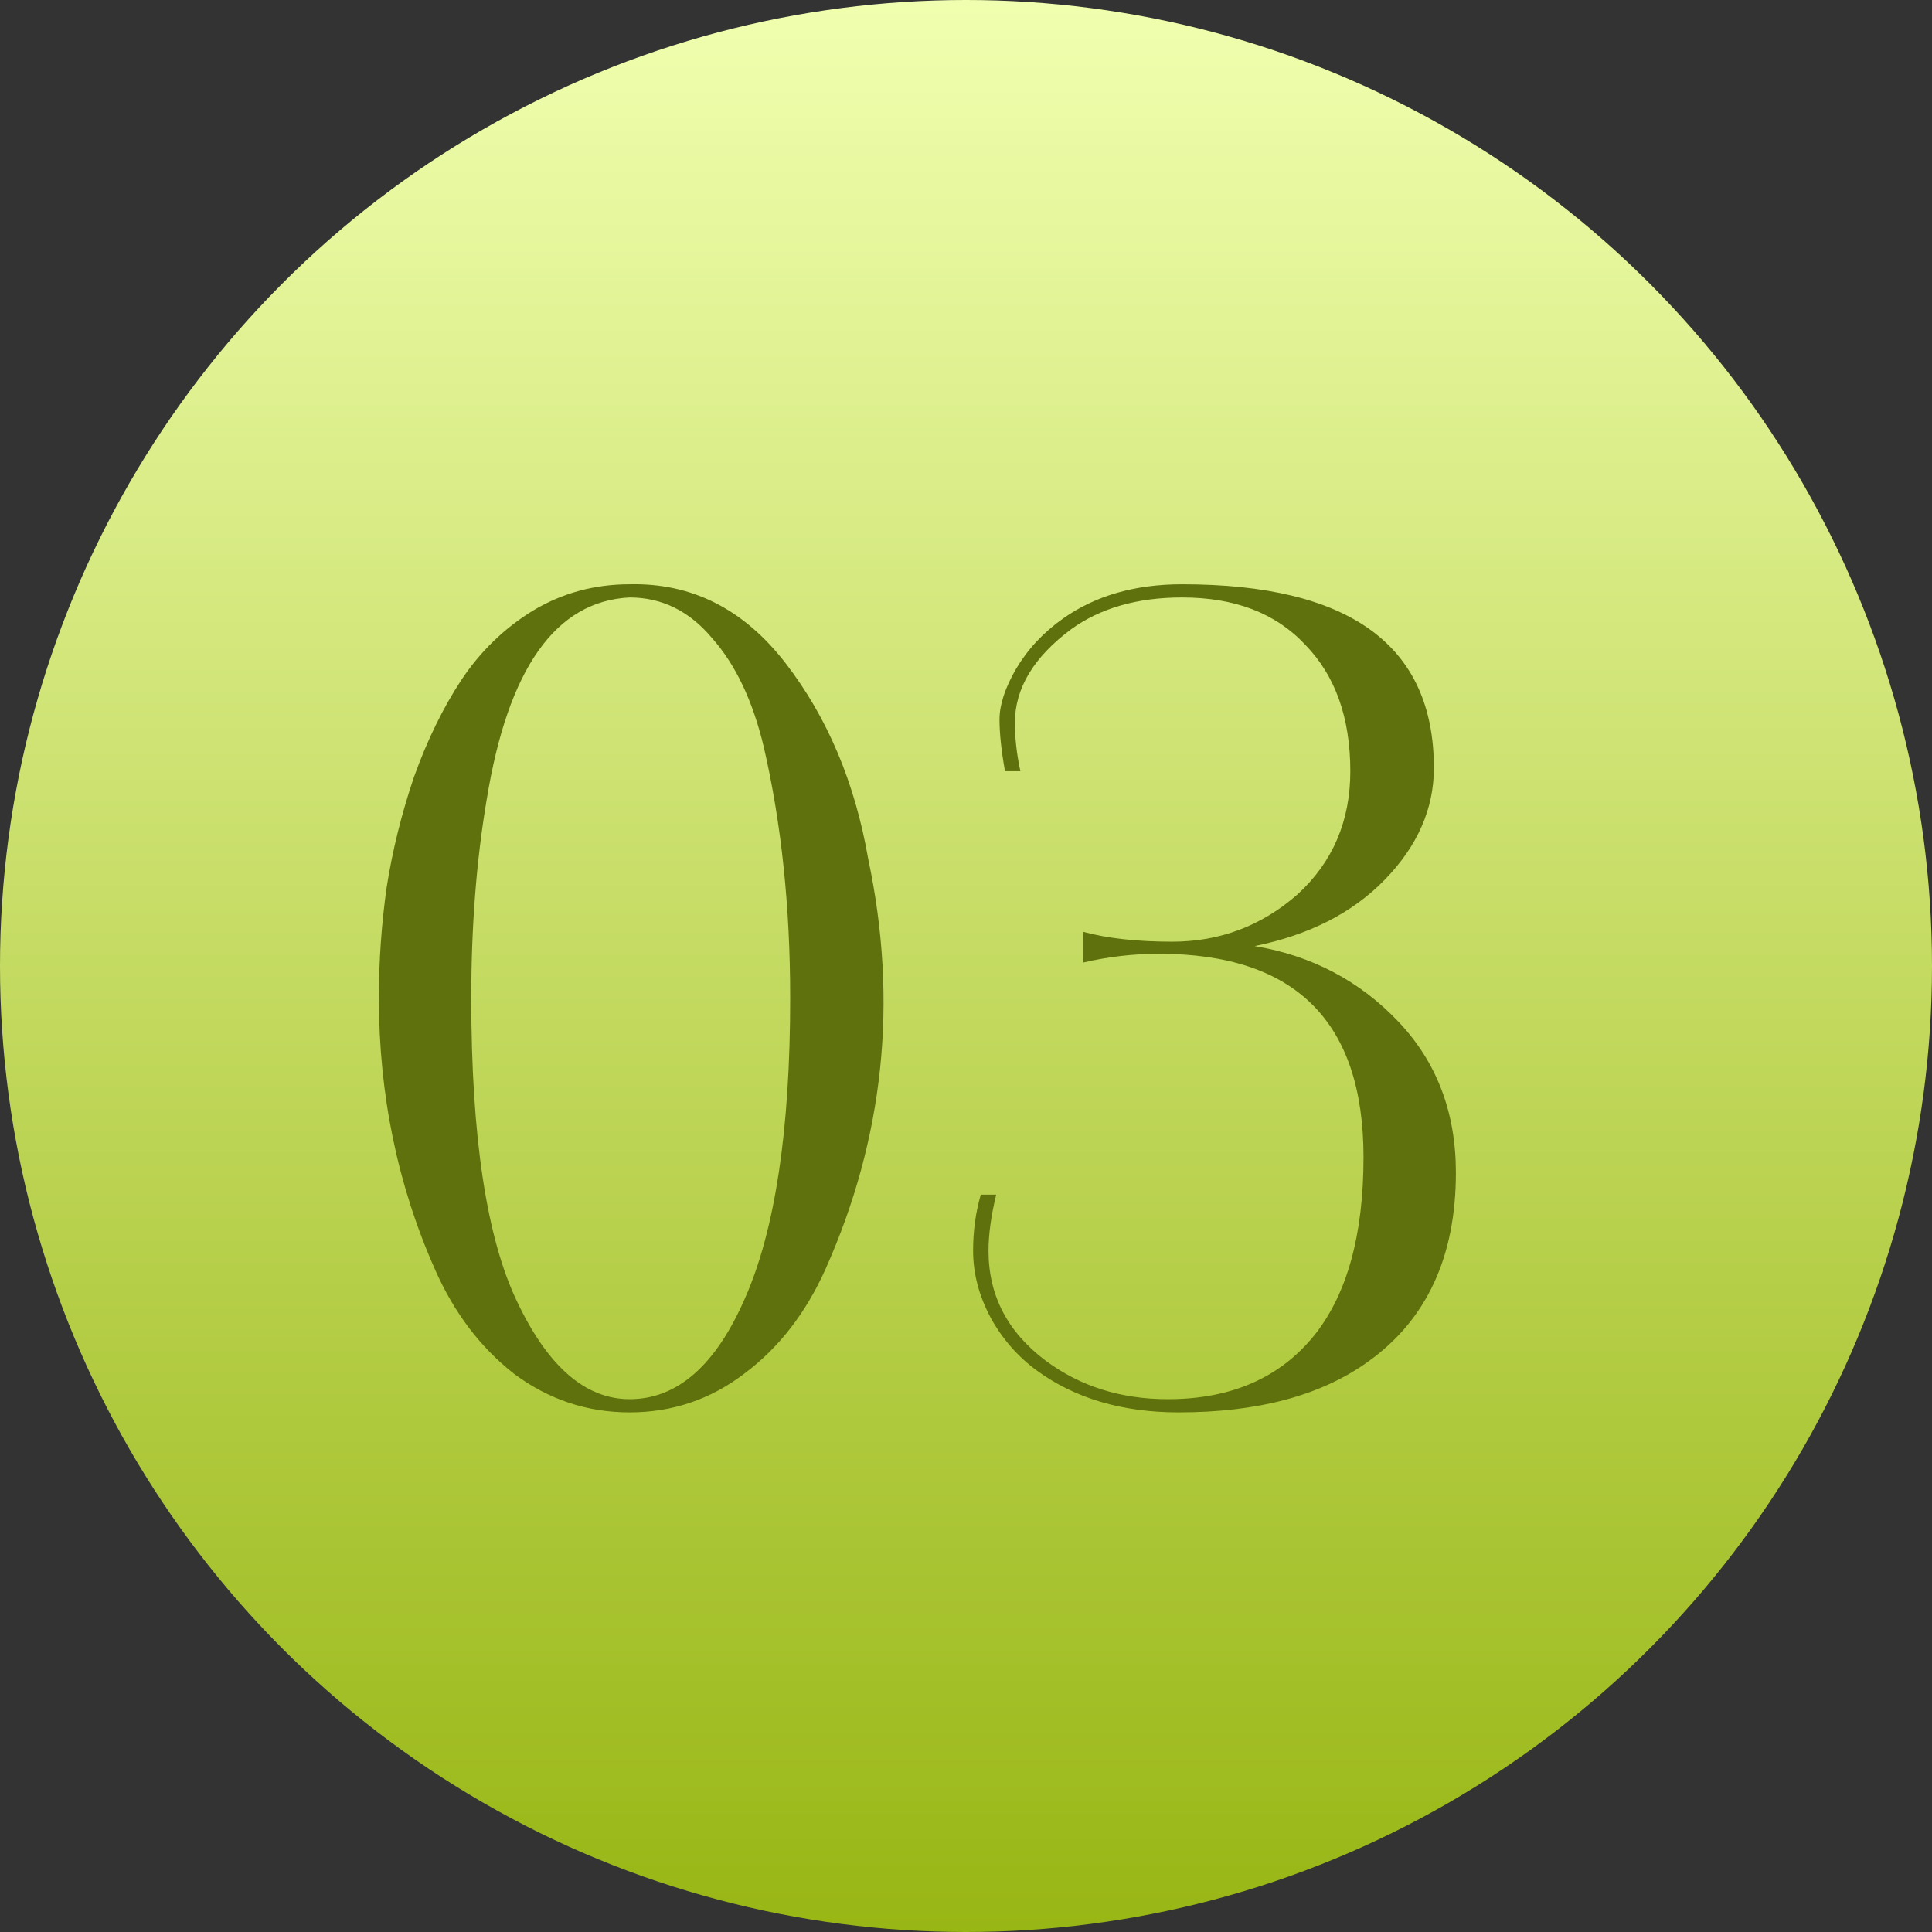
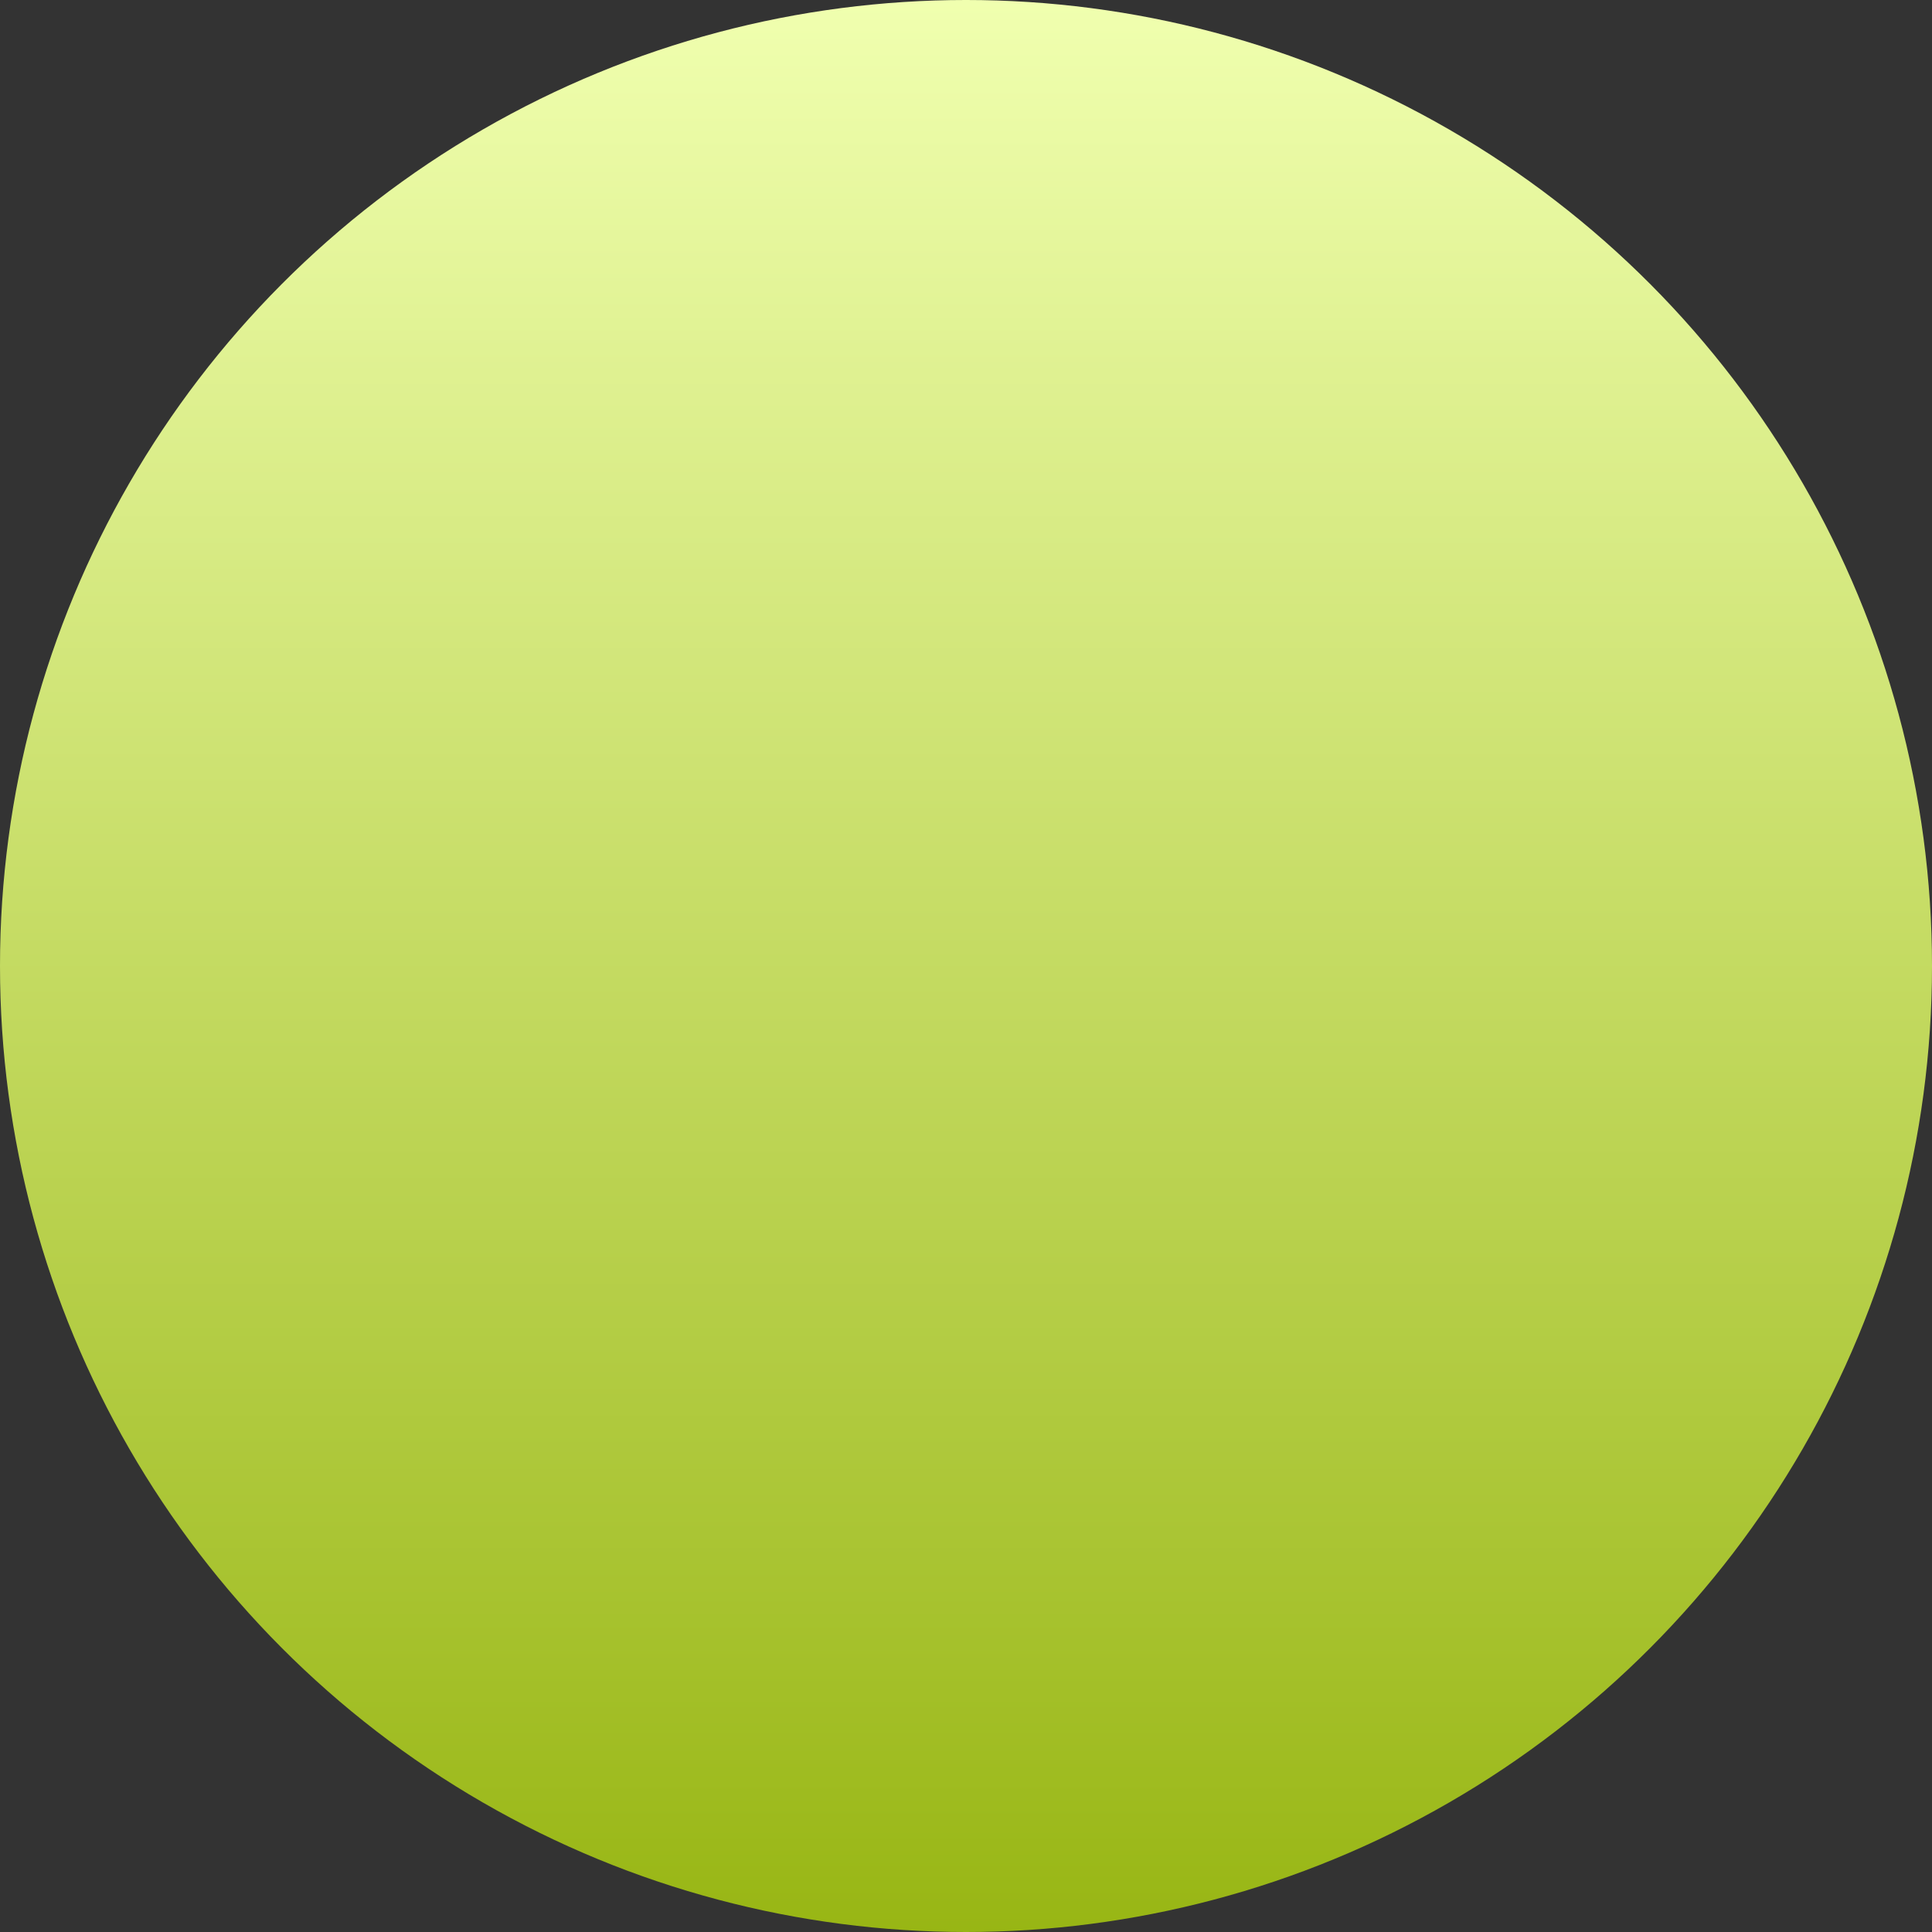
<svg xmlns="http://www.w3.org/2000/svg" width="65" height="65" viewBox="0 0 65 65" fill="none">
  <rect x="0" y="0" width="65" height="65" fill="#333333" stroke="none" />
  <circle cx="32.5" cy="32.5" r="32.5" fill="url(#paint0_linear_877_139)" />
-   <path d="M29.212 28.907C30.224 33.692 29.742 38.293 27.769 42.708C27.103 44.188 26.191 45.36 25.031 46.223C23.896 47.086 22.614 47.518 21.183 47.518C19.753 47.518 18.457 47.086 17.298 46.223C16.163 45.335 15.275 44.163 14.634 42.708C13.376 39.871 12.747 36.825 12.747 33.569C12.747 32.336 12.834 31.102 13.006 29.869C13.204 28.611 13.512 27.365 13.931 26.132C14.375 24.899 14.905 23.813 15.522 22.876C16.163 21.914 16.965 21.137 17.927 20.545C18.914 19.953 19.999 19.657 21.183 19.657C23.28 19.608 25.031 20.496 26.437 22.321C27.843 24.146 28.768 26.342 29.212 28.907ZM26.585 33.569C26.585 30.51 26.289 27.698 25.697 25.133C25.327 23.579 24.747 22.358 23.958 21.47C23.194 20.557 22.268 20.101 21.183 20.101C18.692 20.224 17.088 22.494 16.373 26.909C16.028 28.956 15.855 31.176 15.855 33.569C15.855 38.256 16.373 41.672 17.409 43.818C18.445 45.989 19.703 47.074 21.183 47.074C22.787 47.074 24.081 45.939 25.068 43.67C26.079 41.376 26.585 38.009 26.585 33.569ZM48.982 39.452C48.982 42.289 47.995 44.41 46.022 45.816C44.443 46.951 42.322 47.518 39.658 47.518C37.759 47.518 36.168 47.049 34.885 46.112C34.244 45.643 33.726 45.051 33.331 44.336C32.936 43.596 32.739 42.844 32.739 42.079C32.739 41.413 32.825 40.784 32.998 40.192H33.516C33.343 40.907 33.257 41.536 33.257 42.079C33.257 43.584 33.898 44.817 35.181 45.779C36.34 46.642 37.709 47.074 39.288 47.074C41.434 47.074 43.087 46.346 44.246 44.891C45.331 43.51 45.874 41.524 45.874 38.934C45.874 34.371 43.58 32.089 38.992 32.089C38.129 32.089 37.278 32.188 36.439 32.385V31.349C37.253 31.571 38.252 31.682 39.436 31.682C41.039 31.682 42.445 31.152 43.654 30.091C44.838 29.006 45.43 27.624 45.43 25.947C45.43 24.146 44.924 22.728 43.913 21.692C42.926 20.631 41.545 20.101 39.769 20.101C38.264 20.101 37.019 20.459 36.032 21.174C34.774 22.111 34.145 23.16 34.145 24.319C34.145 24.837 34.207 25.38 34.33 25.947H33.812C33.689 25.256 33.627 24.677 33.627 24.208C33.627 23.715 33.812 23.147 34.182 22.506C34.577 21.84 35.107 21.273 35.773 20.804C36.858 20.039 38.19 19.657 39.769 19.657C45.418 19.657 48.242 21.717 48.242 25.836C48.242 27.217 47.687 28.475 46.577 29.61C45.492 30.72 44.036 31.46 42.211 31.83C44.135 32.151 45.751 33.002 47.058 34.383C48.341 35.74 48.982 37.429 48.982 39.452Z" fill="#5F710C" />
  <defs>
    <linearGradient id="paint0_linear_877_139" x1="32.5" y1="0" x2="32.5" y2="65" gradientUnits="userSpaceOnUse">
      <stop stop-color="#F0FFAF" />
      <stop offset="1" stop-color="#98B614" />
    </linearGradient>
  </defs>
</svg>